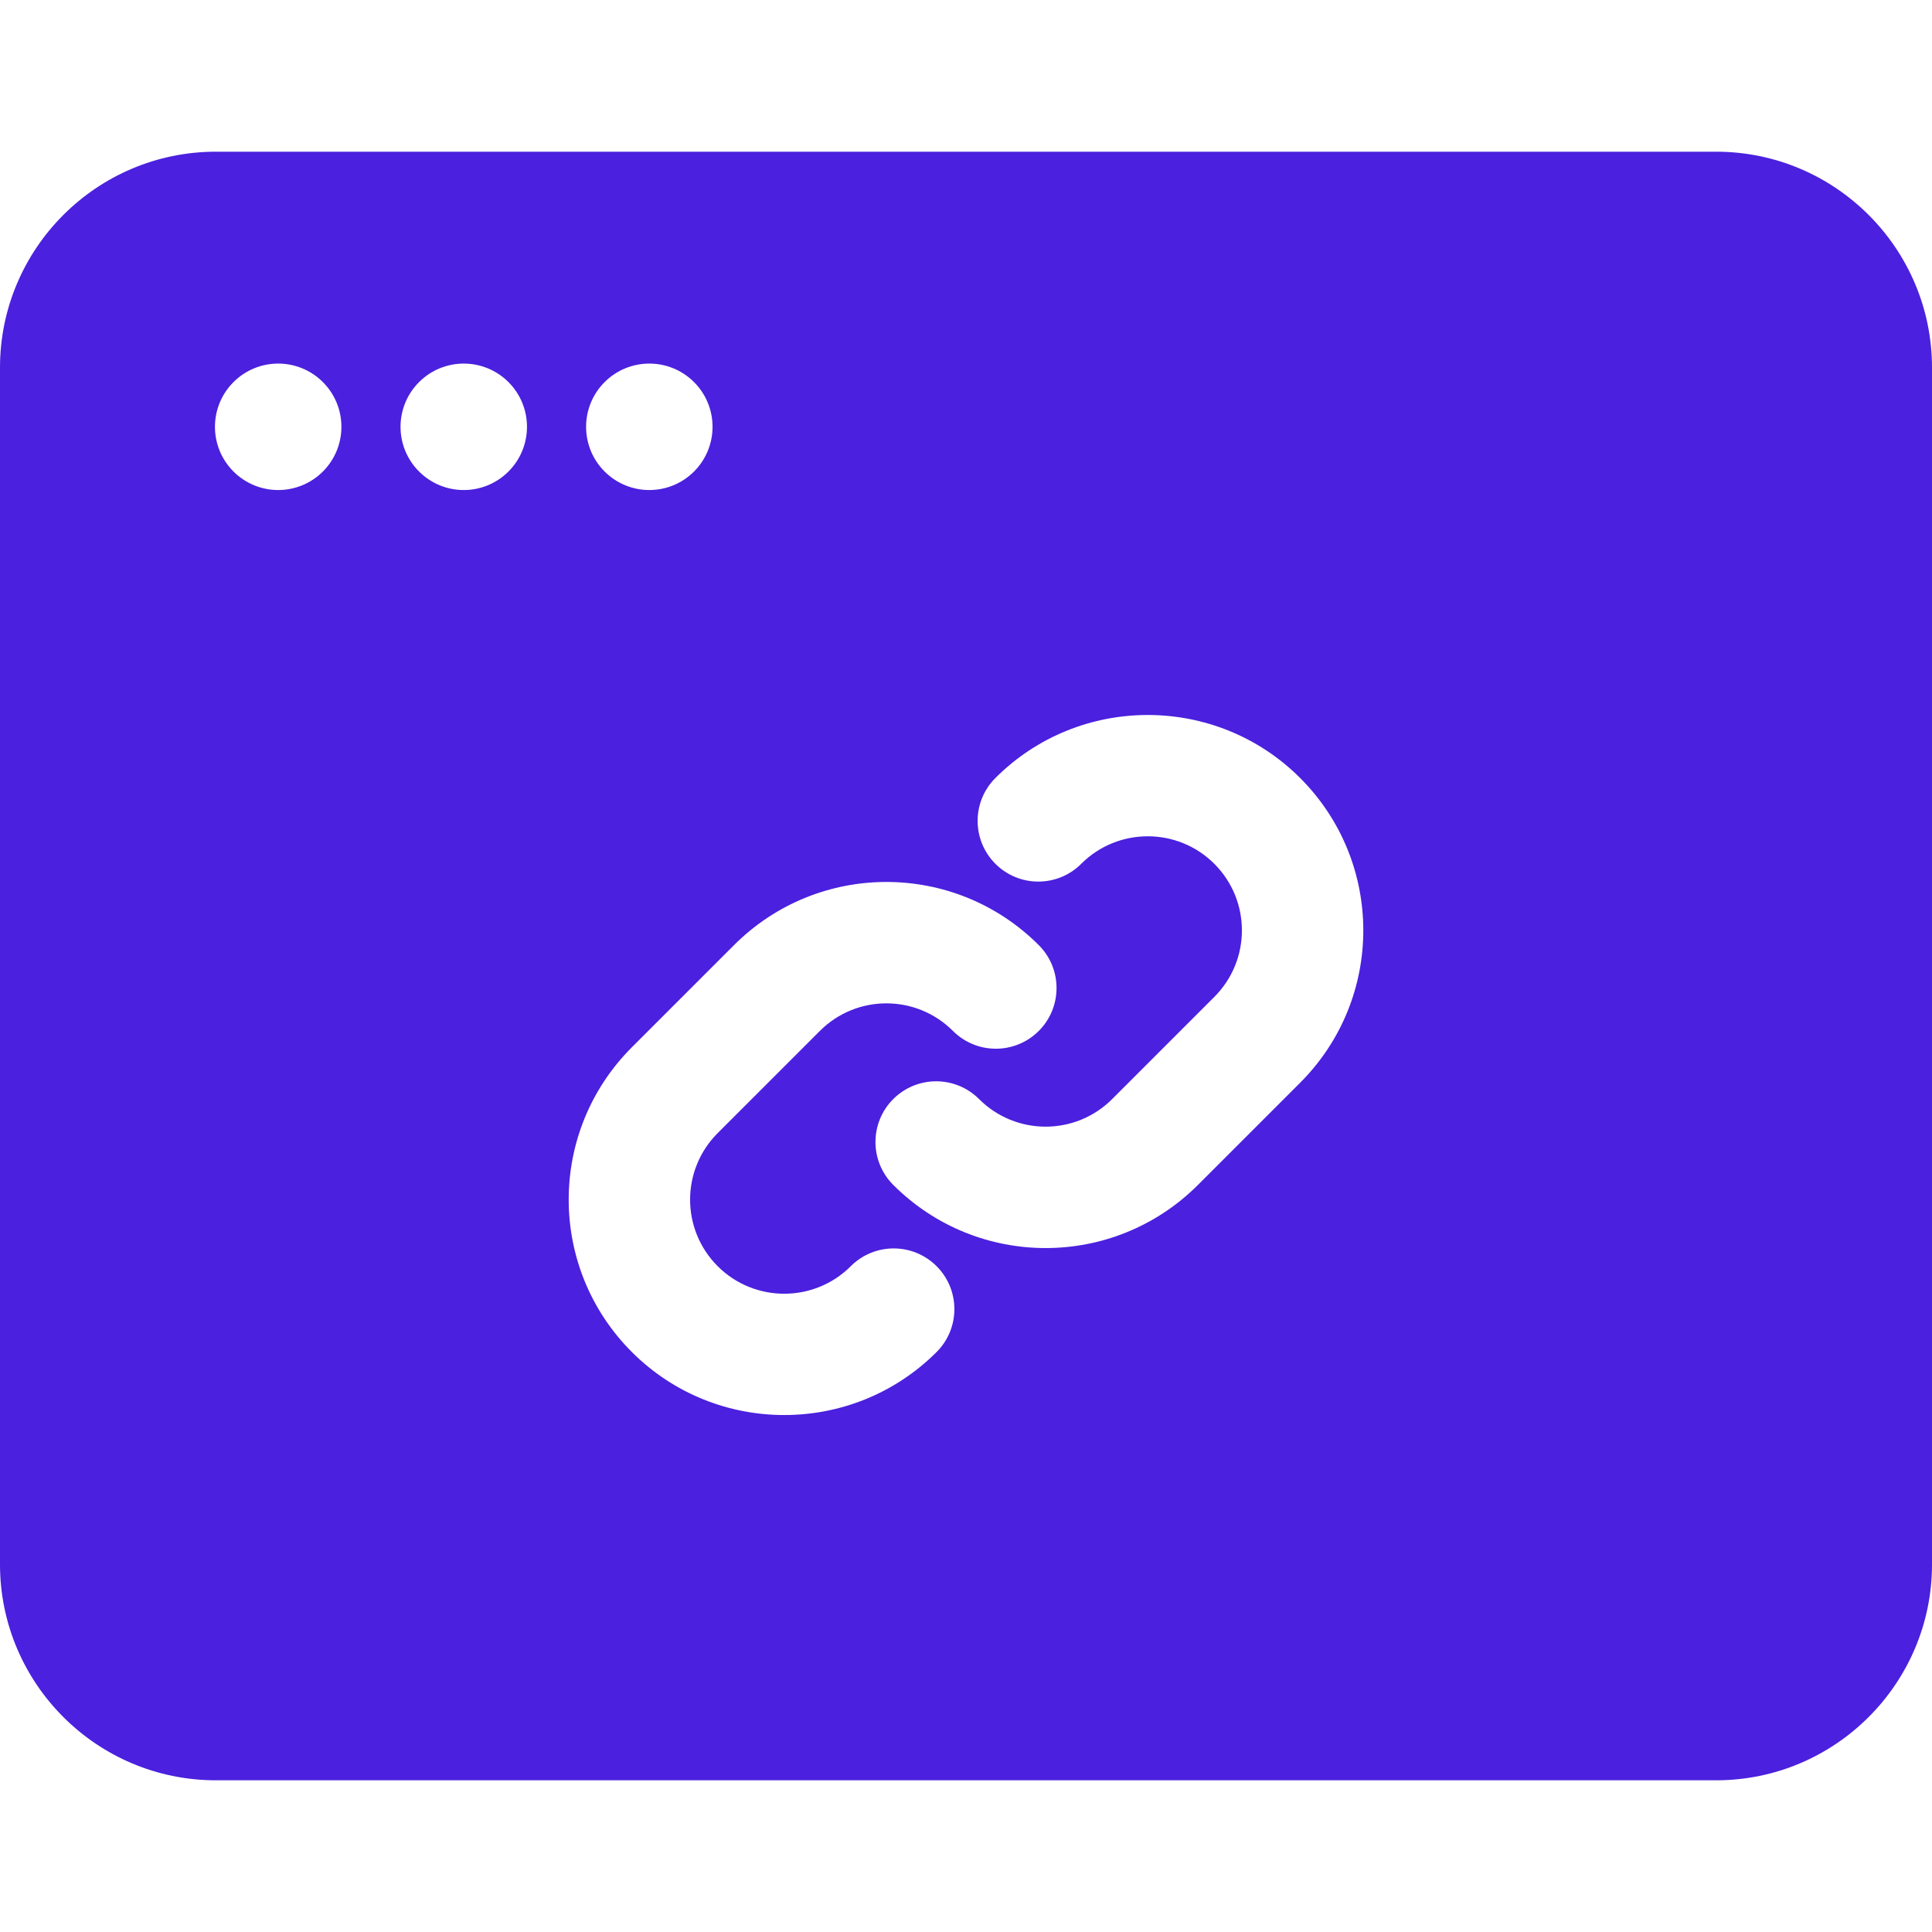
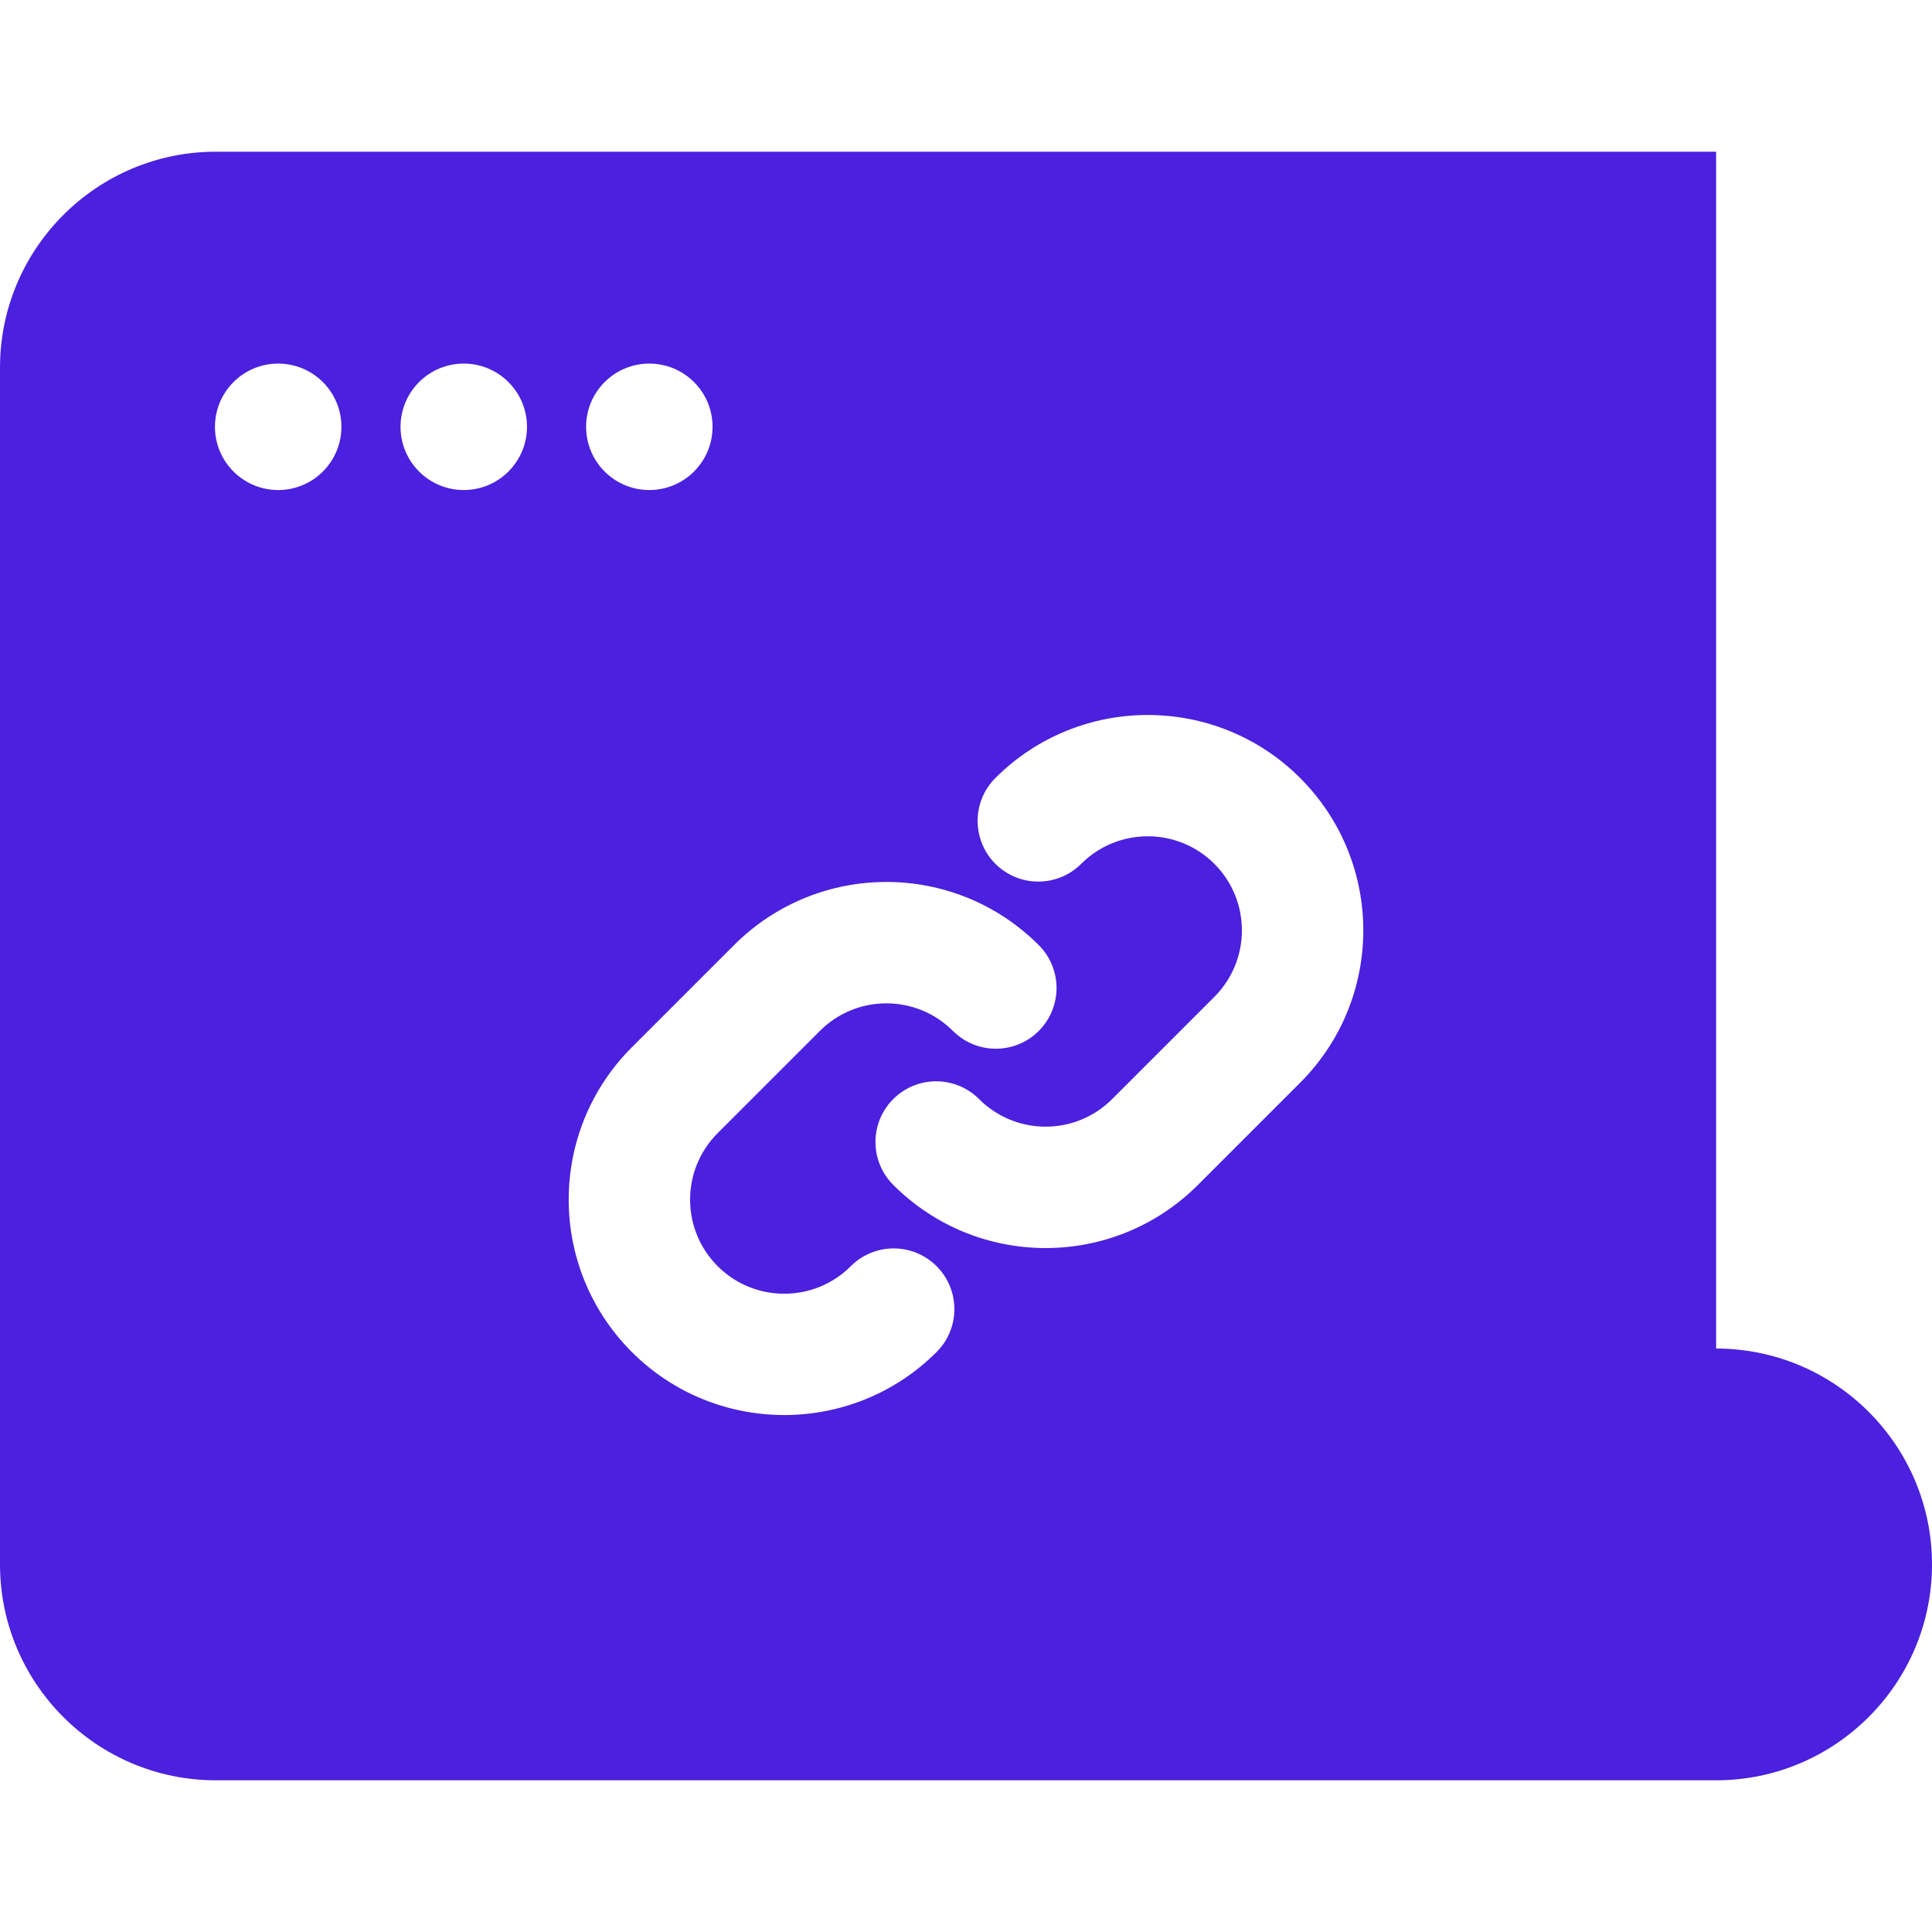
<svg xmlns="http://www.w3.org/2000/svg" version="1.1" width="512" height="512" x="0" y="0" viewBox="0 0 509.398 509.398" style="enable-background:new 0 0 512 512" xml:space="preserve">
  <g>
-     <path d="M452.479 39.998H56.919C25.534 39.998 0 65.531 0 96.916v315.566C0 443.867 25.534 469.4 56.919 469.4H452.48c31.385 0 56.919-25.534 56.919-56.918V96.916c-.001-31.385-25.535-56.918-56.92-56.918zm-293.064 60.749c6.51-6.51 17.065-6.51 23.575 0s6.51 17.065 0 23.575-17.065 6.51-23.575 0-6.51-17.065 0-23.575zm-74.28 23.575c-6.51 6.51-17.065 6.51-23.575 0s-6.51-17.065 0-23.575 17.065-6.51 23.575 0 6.51 17.065 0 23.575zm48.928 0c-6.51 6.51-17.065 6.51-23.575 0s-6.51-17.065 0-23.575 17.065-6.51 23.575 0 6.51 17.065 0 23.575zm112.883 232.157c-22.152 22.152-58.195 22.153-80.348 0-22.202-22.2-22.207-58.142 0-80.348l26.937-26.936c22.202-22.203 58.142-22.207 80.348 0 6.249 6.248 6.249 16.379 0 22.627-6.248 6.249-16.379 6.249-22.627 0-9.698-9.697-25.394-9.7-35.093 0l-26.938 26.937c-9.697 9.697-9.698 25.395 0 35.093 9.676 9.676 25.418 9.675 35.094 0 6.248-6.249 16.379-6.249 22.627 0 6.249 6.248 6.249 16.379 0 22.627zm95.854-71.002-26.937 26.936c-22.202 22.203-58.142 22.207-80.348 0-6.249-6.248-6.249-16.379 0-22.627 6.248-6.249 16.379-6.249 22.627 0 9.698 9.697 25.394 9.7 35.093 0l26.938-26.937c9.697-9.698 9.698-25.394 0-35.093-9.676-9.675-25.42-9.675-35.094 0-6.248 6.249-16.379 6.248-22.627 0-6.249-6.249-6.249-16.379 0-22.627 22.152-22.151 58.195-22.151 80.348 0 22.201 22.201 22.208 58.141 0 80.348z" fill="#4b20de" opacity="1" data-original="#000000" />
+     <path d="M452.479 39.998H56.919C25.534 39.998 0 65.531 0 96.916v315.566C0 443.867 25.534 469.4 56.919 469.4H452.48c31.385 0 56.919-25.534 56.919-56.918c-.001-31.385-25.535-56.918-56.92-56.918zm-293.064 60.749c6.51-6.51 17.065-6.51 23.575 0s6.51 17.065 0 23.575-17.065 6.51-23.575 0-6.51-17.065 0-23.575zm-74.28 23.575c-6.51 6.51-17.065 6.51-23.575 0s-6.51-17.065 0-23.575 17.065-6.51 23.575 0 6.51 17.065 0 23.575zm48.928 0c-6.51 6.51-17.065 6.51-23.575 0s-6.51-17.065 0-23.575 17.065-6.51 23.575 0 6.51 17.065 0 23.575zm112.883 232.157c-22.152 22.152-58.195 22.153-80.348 0-22.202-22.2-22.207-58.142 0-80.348l26.937-26.936c22.202-22.203 58.142-22.207 80.348 0 6.249 6.248 6.249 16.379 0 22.627-6.248 6.249-16.379 6.249-22.627 0-9.698-9.697-25.394-9.7-35.093 0l-26.938 26.937c-9.697 9.697-9.698 25.395 0 35.093 9.676 9.676 25.418 9.675 35.094 0 6.248-6.249 16.379-6.249 22.627 0 6.249 6.248 6.249 16.379 0 22.627zm95.854-71.002-26.937 26.936c-22.202 22.203-58.142 22.207-80.348 0-6.249-6.248-6.249-16.379 0-22.627 6.248-6.249 16.379-6.249 22.627 0 9.698 9.697 25.394 9.7 35.093 0l26.938-26.937c9.697-9.698 9.698-25.394 0-35.093-9.676-9.675-25.42-9.675-35.094 0-6.248 6.249-16.379 6.248-22.627 0-6.249-6.249-6.249-16.379 0-22.627 22.152-22.151 58.195-22.151 80.348 0 22.201 22.201 22.208 58.141 0 80.348z" fill="#4b20de" opacity="1" data-original="#000000" />
  </g>
</svg>